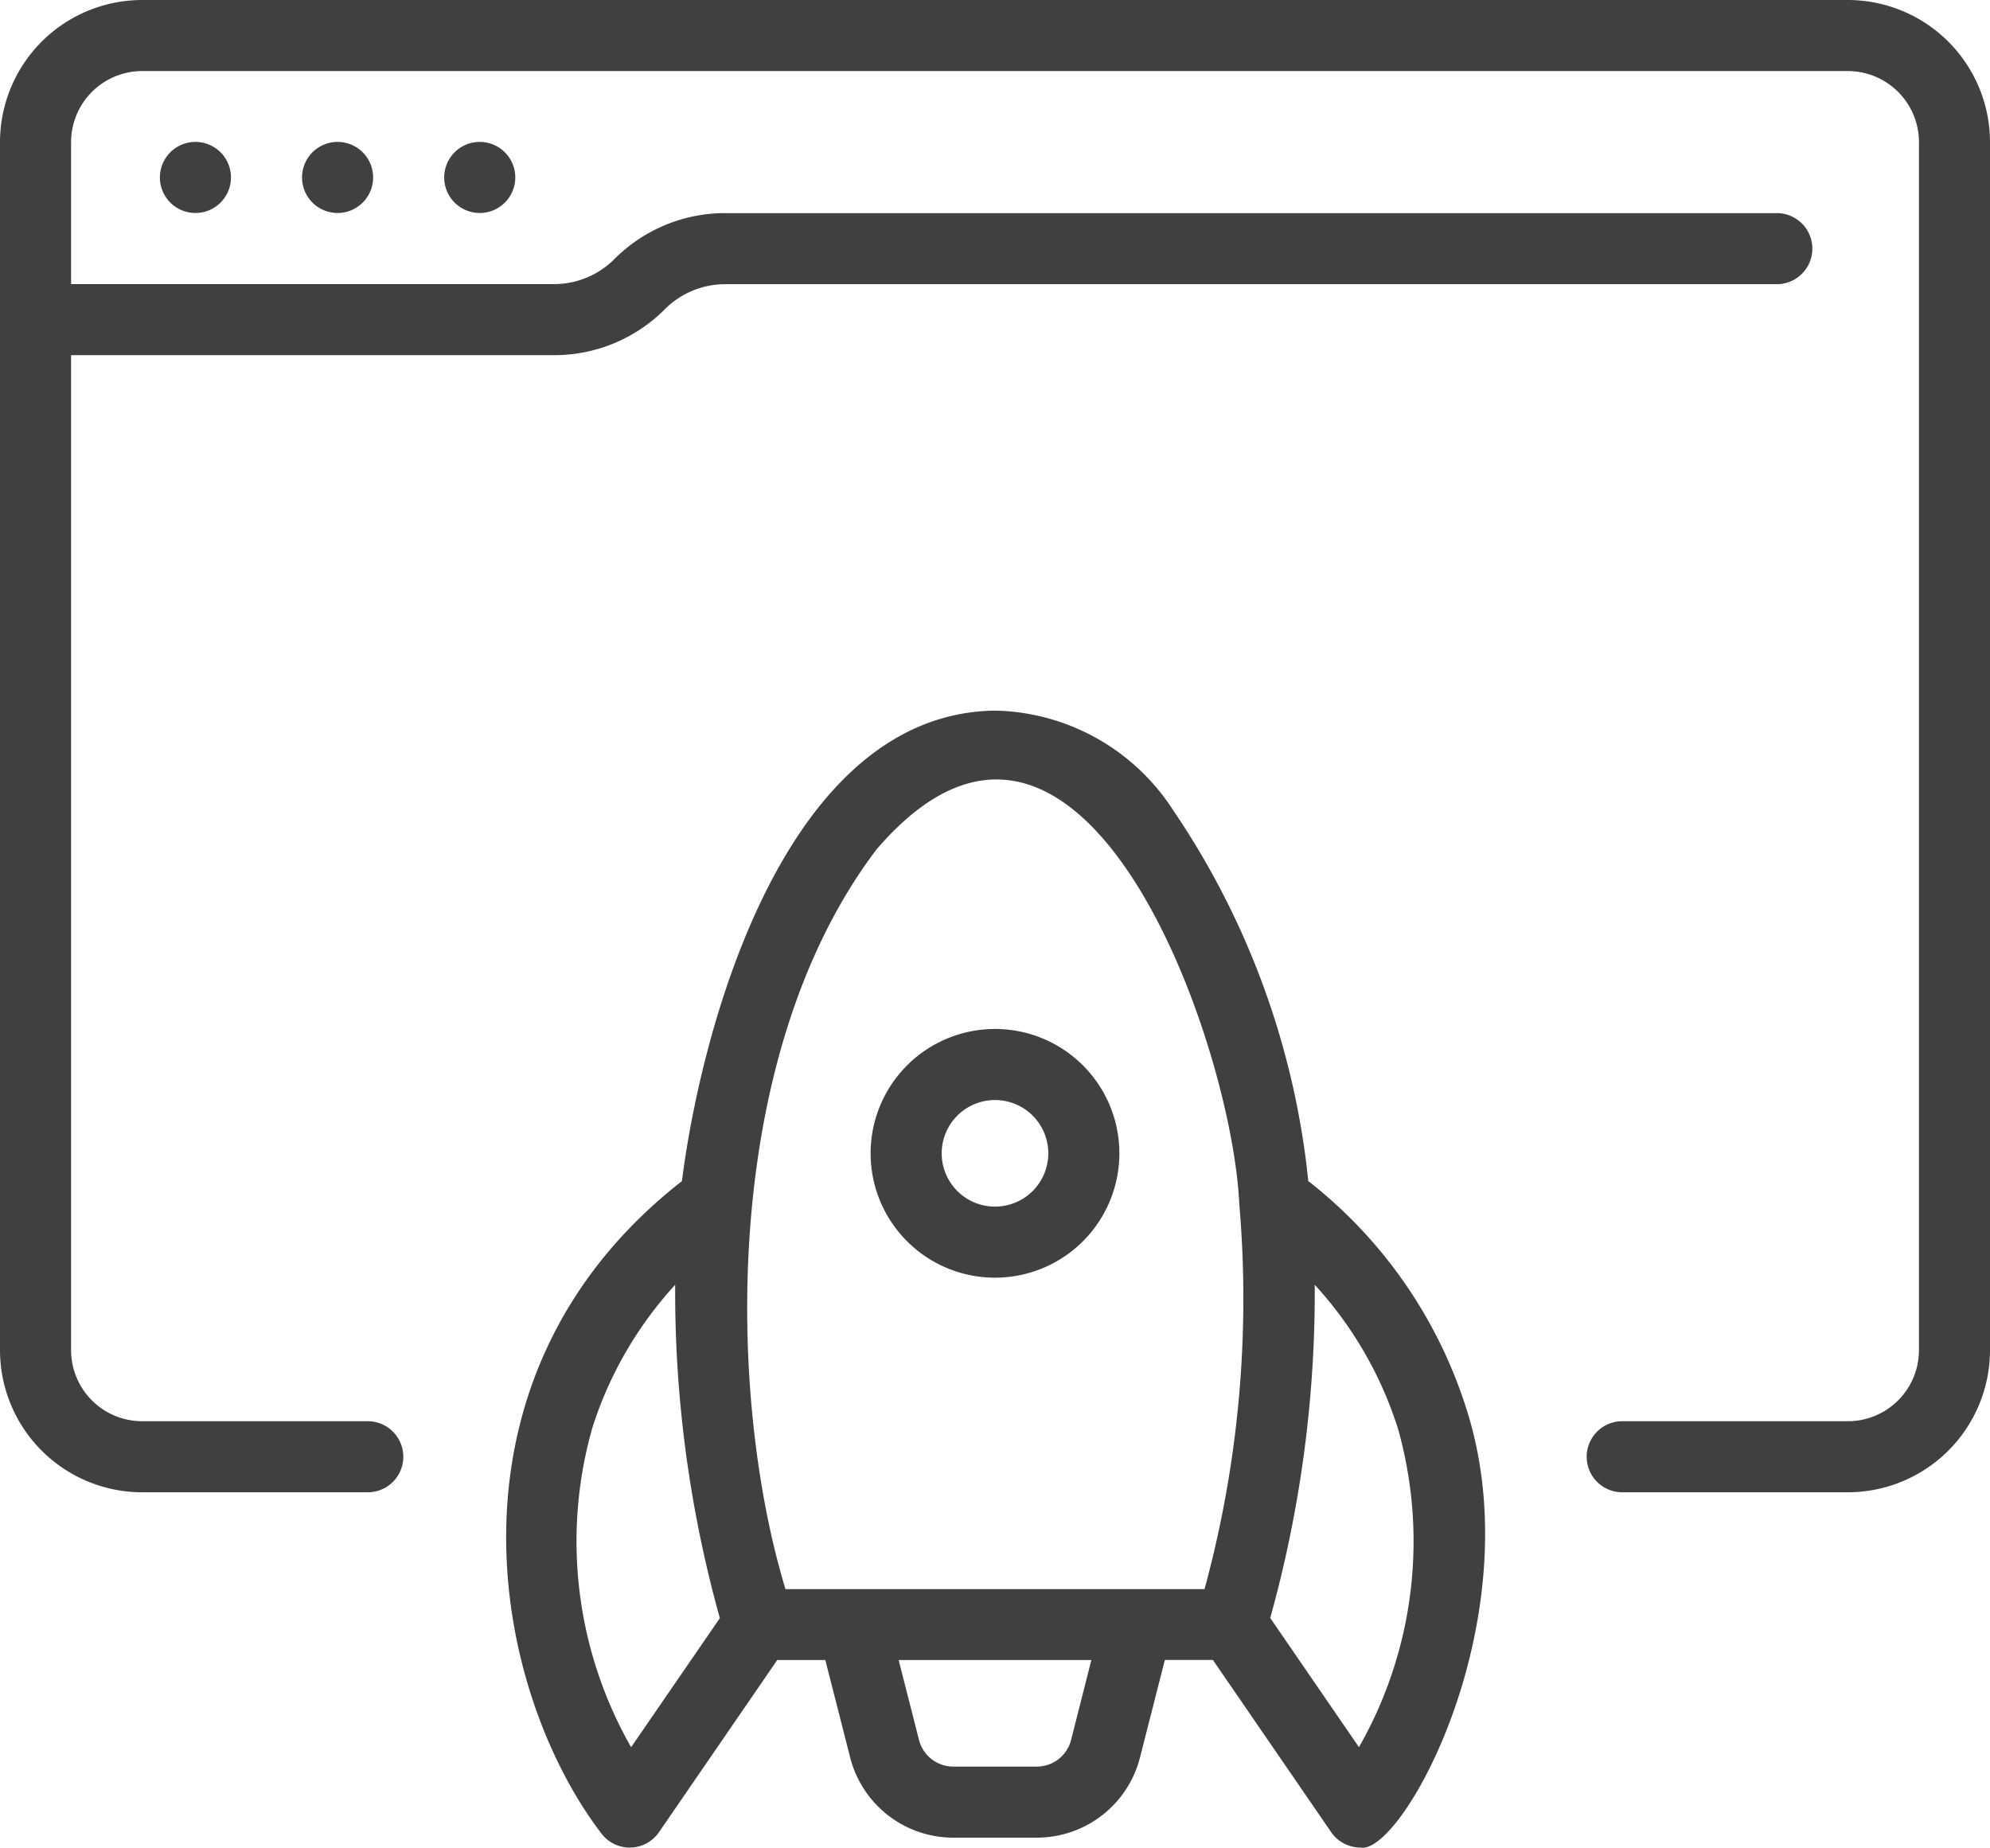
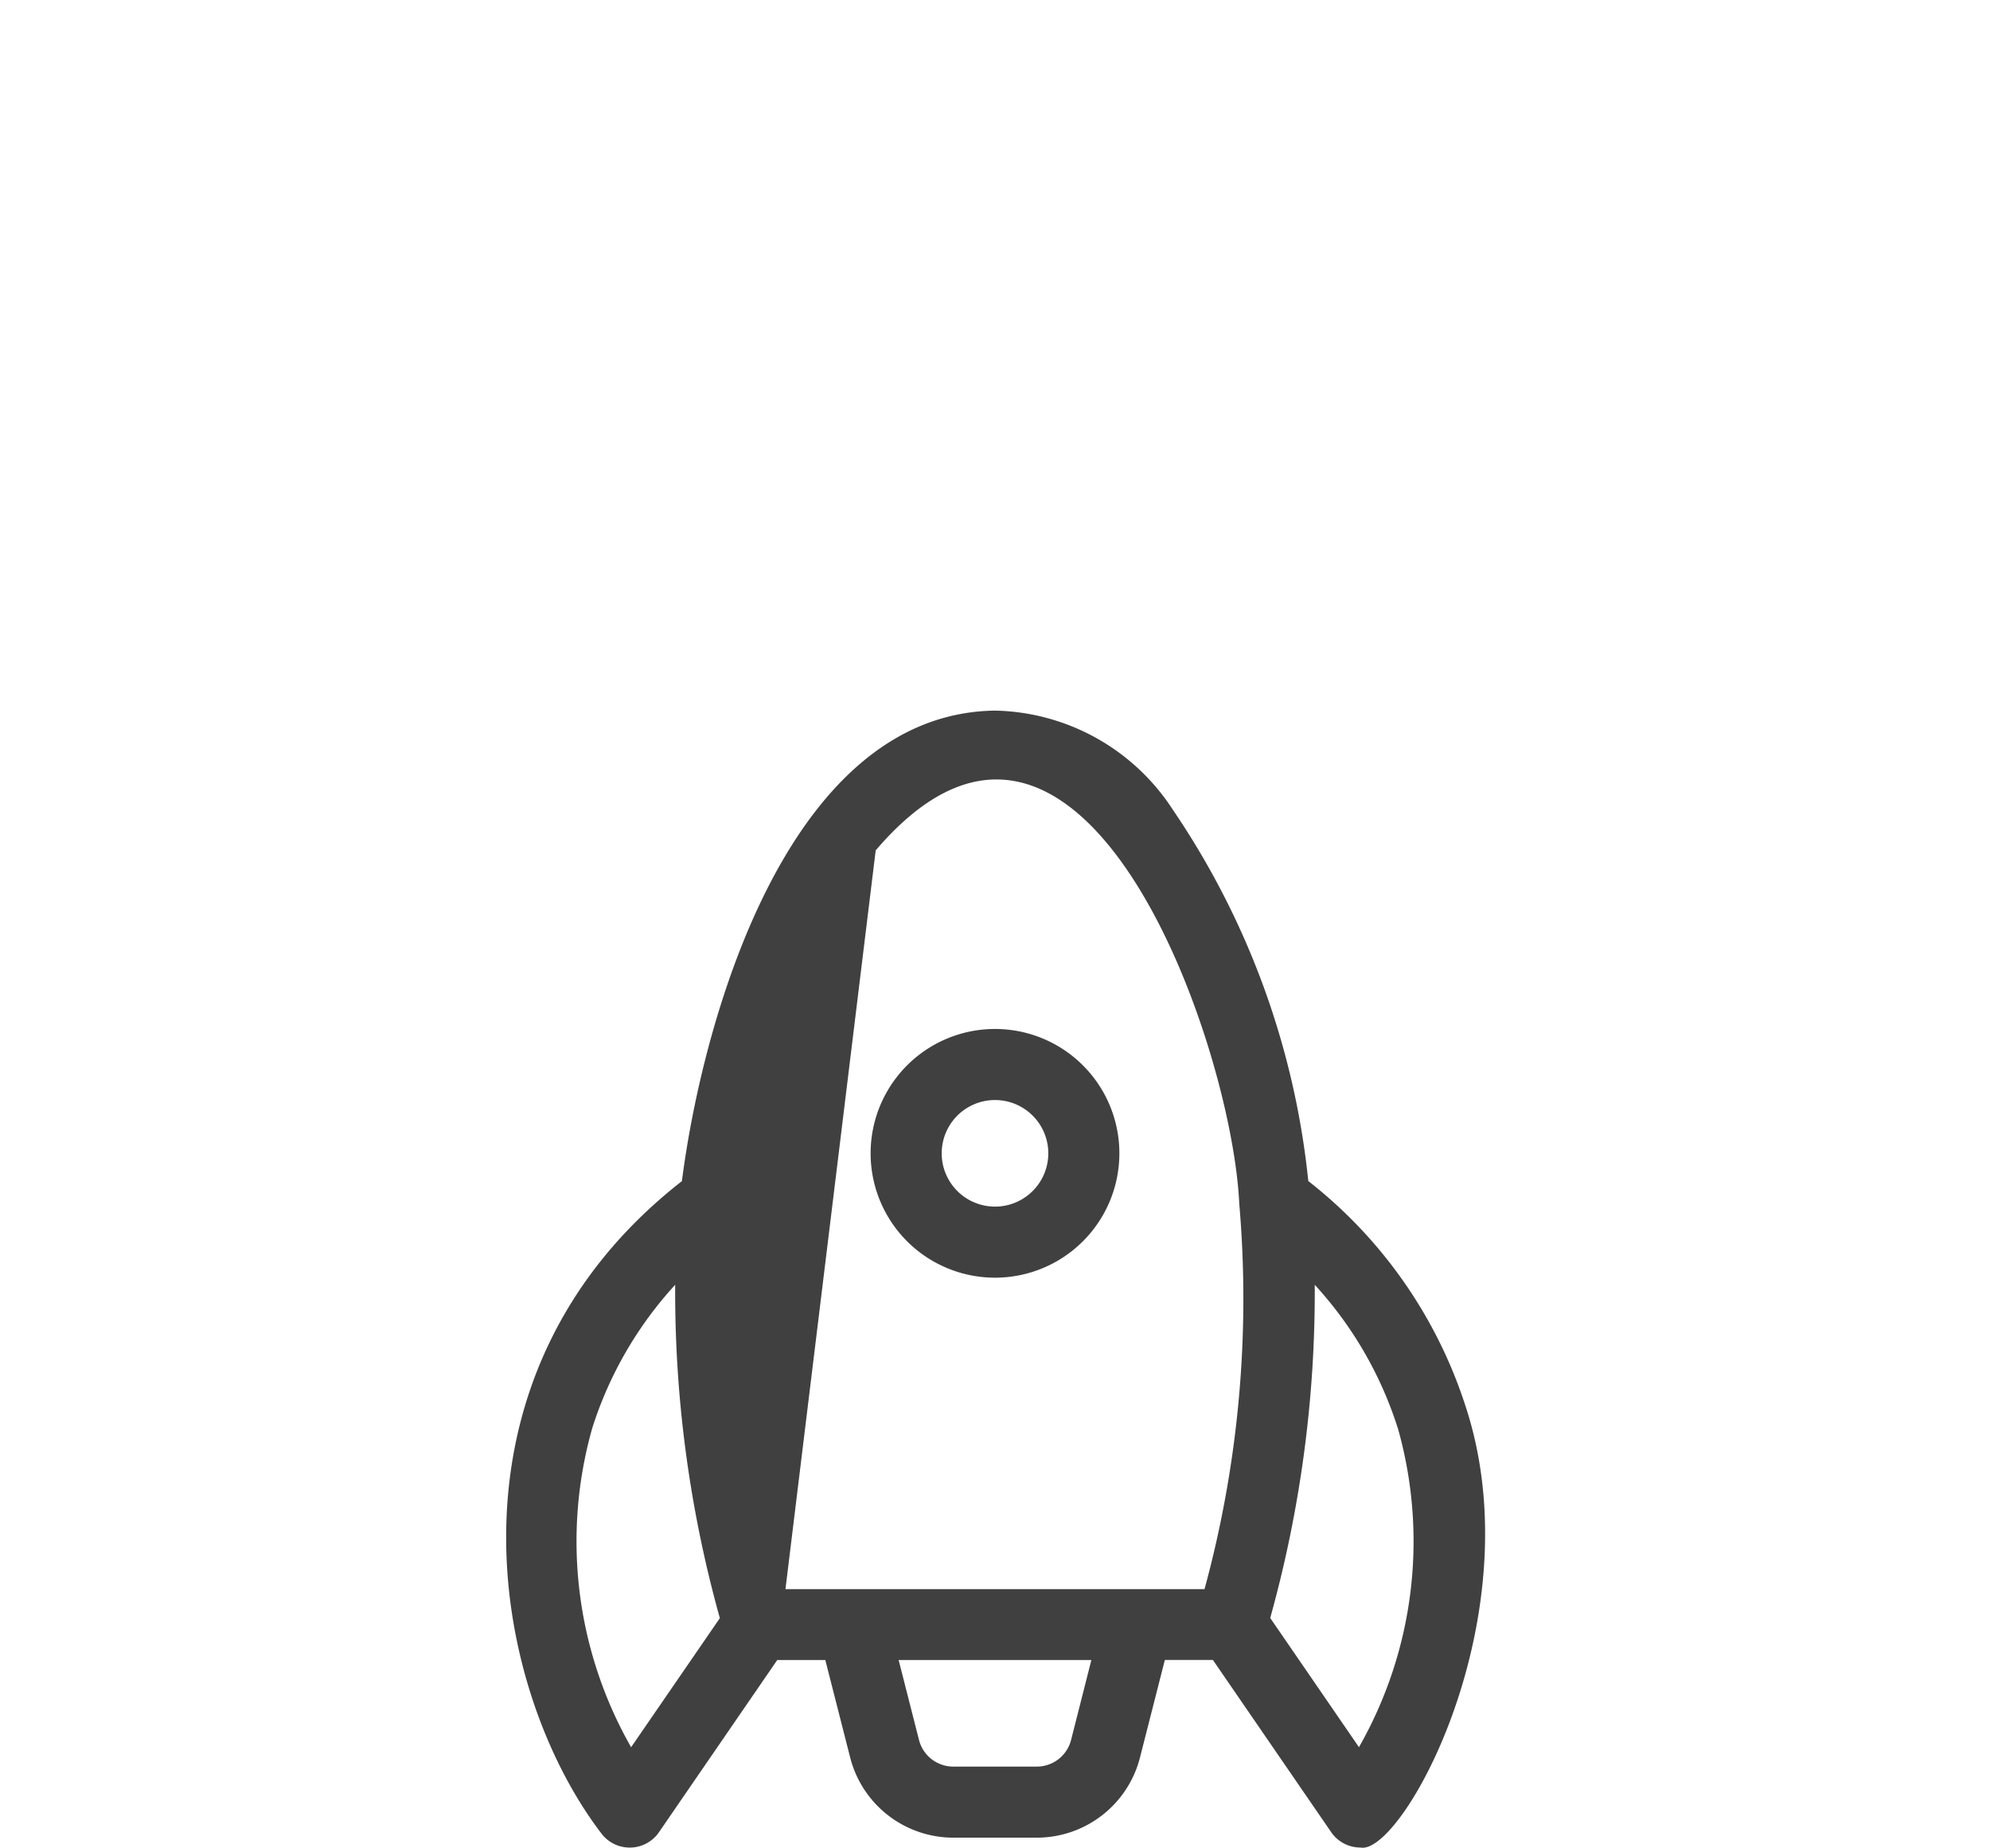
<svg xmlns="http://www.w3.org/2000/svg" id="project" width="50.592" height="46.984" viewBox="0 0 50.592 46.984">
-   <path id="Path_101908" data-name="Path 101908" d="M50.979,6H7.614A3.617,3.617,0,0,0,4,9.614V40.331a3.617,3.617,0,0,0,3.614,3.614H13.35a.9.9,0,0,0,0-1.807H7.614a1.809,1.809,0,0,1-1.807-1.807v-25.3H18.081a3.969,3.969,0,0,0,2.82-1.166,2.167,2.167,0,0,1,1.542-.639H49.172a.9.9,0,0,0,0-1.807H22.443a3.969,3.969,0,0,0-2.82,1.166,2.167,2.167,0,0,1-1.542.639H5.807V9.614A1.809,1.809,0,0,1,7.614,7.807H50.979a1.809,1.809,0,0,1,1.807,1.807V40.331a1.809,1.809,0,0,1-1.807,1.807H45.242a.9.9,0,0,0,0,1.807h5.736a3.617,3.617,0,0,0,3.614-3.614V9.614A3.617,3.617,0,0,0,50.979,6Z" transform="translate(-4 -6)" fill="#404040" />
-   <path id="Path_101909" data-name="Path 101909" d="M16.5,10.9a.9.9,0,0,0,1.807,0A.9.9,0,0,0,16.5,10.9Z" transform="translate(-5.207 -6.388)" fill="#404040" />
-   <path id="Path_101910" data-name="Path 101910" d="M12.5,10.9a.9.9,0,0,0,1.807,0A.9.9,0,0,0,12.5,10.9Z" transform="translate(-4.821 -6.388)" fill="#404040" />
-   <path id="Path_101911" data-name="Path 101911" d="M8.5,10.9a.9.9,0,0,0,1.807,0A.9.9,0,0,0,8.5,10.9Z" transform="translate(-4.435 -6.388)" fill="#404040" />
-   <path id="Path_101912" data-name="Path 101912" d="M21.384,54.91a.9.9,0,0,0,.745-.392l3.006-4.377h1.222l.631,2.475a2.708,2.708,0,0,0,2.627,2.042h2.116a2.708,2.708,0,0,0,2.627-2.042l.631-2.476h1.222l3.006,4.377a.9.9,0,0,0,.745.392c1.064.211,4.415-5.878,2.679-11.2a11.9,11.9,0,0,0-4.005-5.747,20.5,20.5,0,0,0-3.442-9.439A5.516,5.516,0,0,0,30.672,26c-5.333.071-7.457,8.02-7.961,11.964-6.326,4.943-4.893,12.849-2.054,16.578a.9.9,0,0,0,.728.368Zm11.222-2.739a.9.9,0,0,1-.876.68H29.614a.9.9,0,0,1-.876-.681l-.517-2.029h4.9Zm8.307-7.924a10.563,10.563,0,0,1-.989,8.11l-2.256-3.285A30.9,30.9,0,0,0,38.8,40.6,9.75,9.75,0,0,1,40.912,44.248ZM27.638,29.554c5.2-6.088,9.053,4.852,9.243,8.984a28.119,28.119,0,0,1-.883,9.8H25.344c-1.5-4.944-1.638-13.561,2.294-18.781ZM20.431,44.247A9.749,9.749,0,0,1,22.54,40.6a30.9,30.9,0,0,0,1.136,8.476L21.42,52.358A10.564,10.564,0,0,1,20.431,44.247Z" transform="translate(-5.375 -7.931)" fill="#404040" />
+   <path id="Path_101912" data-name="Path 101912" d="M21.384,54.91a.9.9,0,0,0,.745-.392l3.006-4.377h1.222l.631,2.475a2.708,2.708,0,0,0,2.627,2.042h2.116a2.708,2.708,0,0,0,2.627-2.042l.631-2.476h1.222l3.006,4.377a.9.9,0,0,0,.745.392c1.064.211,4.415-5.878,2.679-11.2a11.9,11.9,0,0,0-4.005-5.747,20.5,20.5,0,0,0-3.442-9.439A5.516,5.516,0,0,0,30.672,26c-5.333.071-7.457,8.02-7.961,11.964-6.326,4.943-4.893,12.849-2.054,16.578a.9.9,0,0,0,.728.368Zm11.222-2.739a.9.9,0,0,1-.876.68H29.614a.9.9,0,0,1-.876-.681l-.517-2.029h4.9Zm8.307-7.924a10.563,10.563,0,0,1-.989,8.11l-2.256-3.285A30.9,30.9,0,0,0,38.8,40.6,9.75,9.75,0,0,1,40.912,44.248ZM27.638,29.554c5.2-6.088,9.053,4.852,9.243,8.984a28.119,28.119,0,0,1-.883,9.8H25.344ZM20.431,44.247A9.749,9.749,0,0,1,22.54,40.6a30.9,30.9,0,0,0,1.136,8.476L21.42,52.358A10.564,10.564,0,0,1,20.431,44.247Z" transform="translate(-5.375 -7.931)" fill="#404040" />
  <path id="Path_101913" data-name="Path 101913" d="M31.665,41.284a3.162,3.162,0,0,0,0-6.324A3.162,3.162,0,0,0,31.665,41.284Zm0-4.517a1.355,1.355,0,0,1,0,2.71A1.355,1.355,0,0,1,31.665,36.767Z" transform="translate(-6.369 -8.796)" fill="#404040" />
</svg>